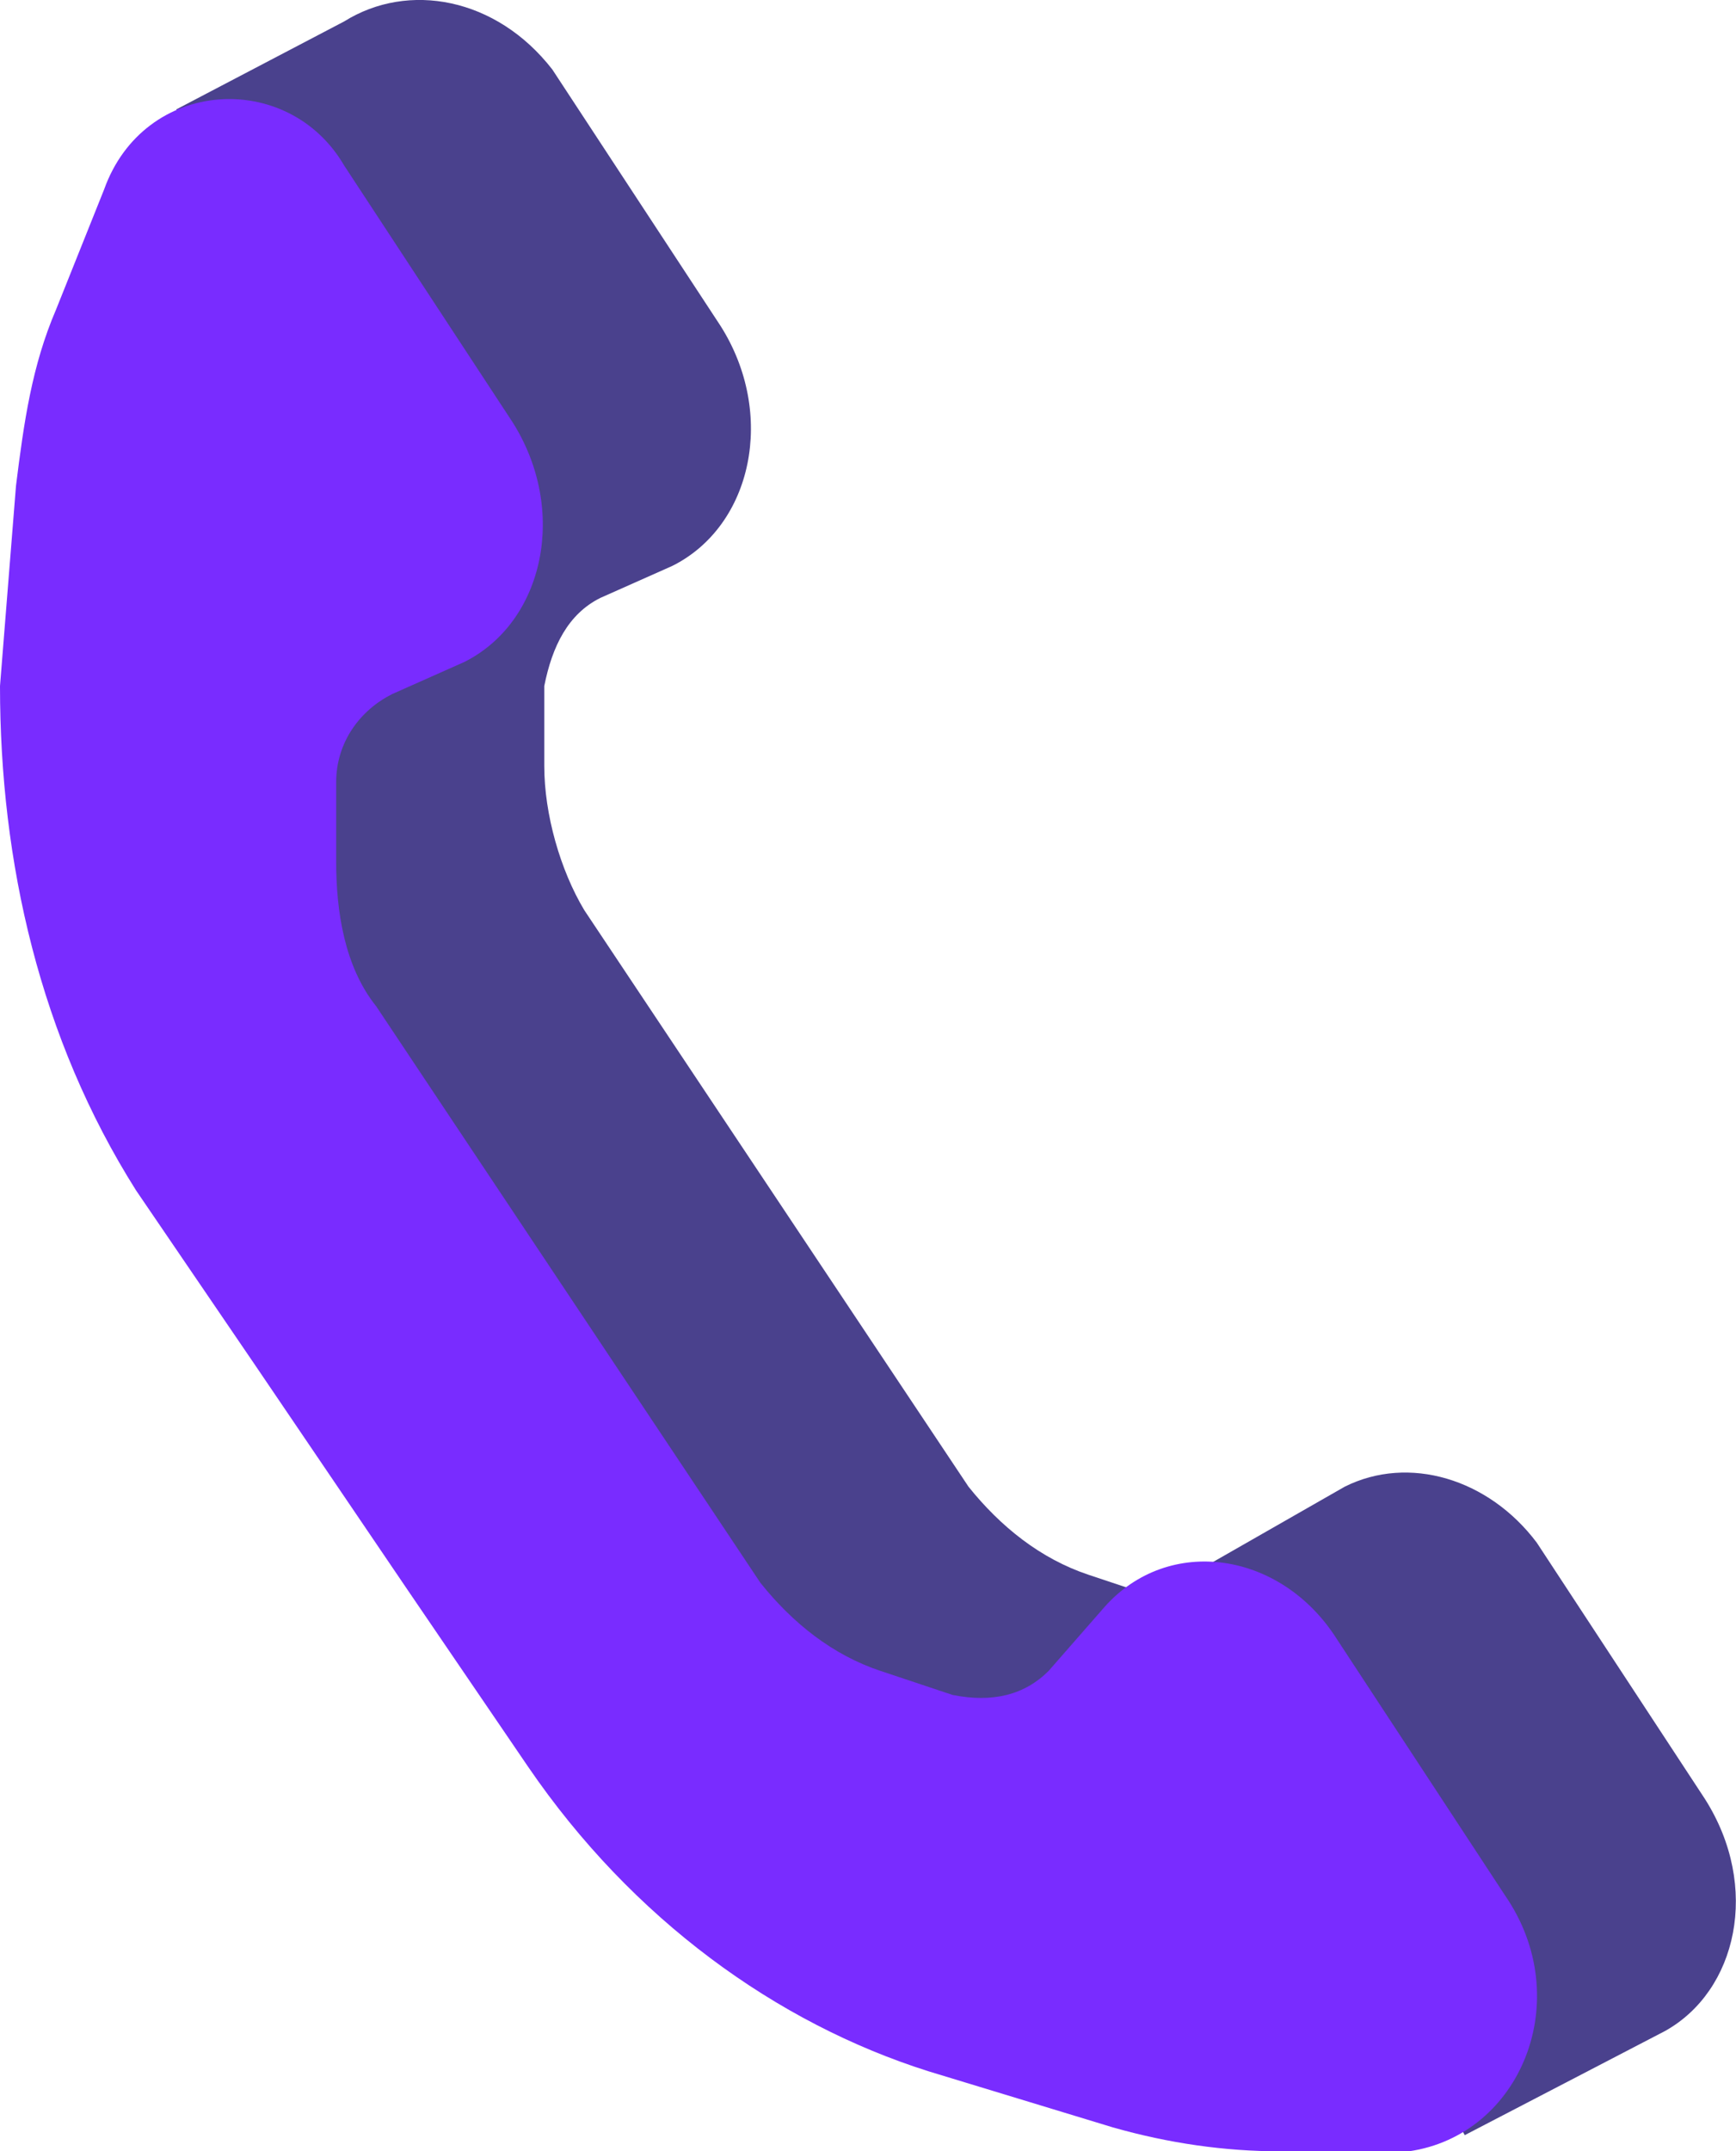
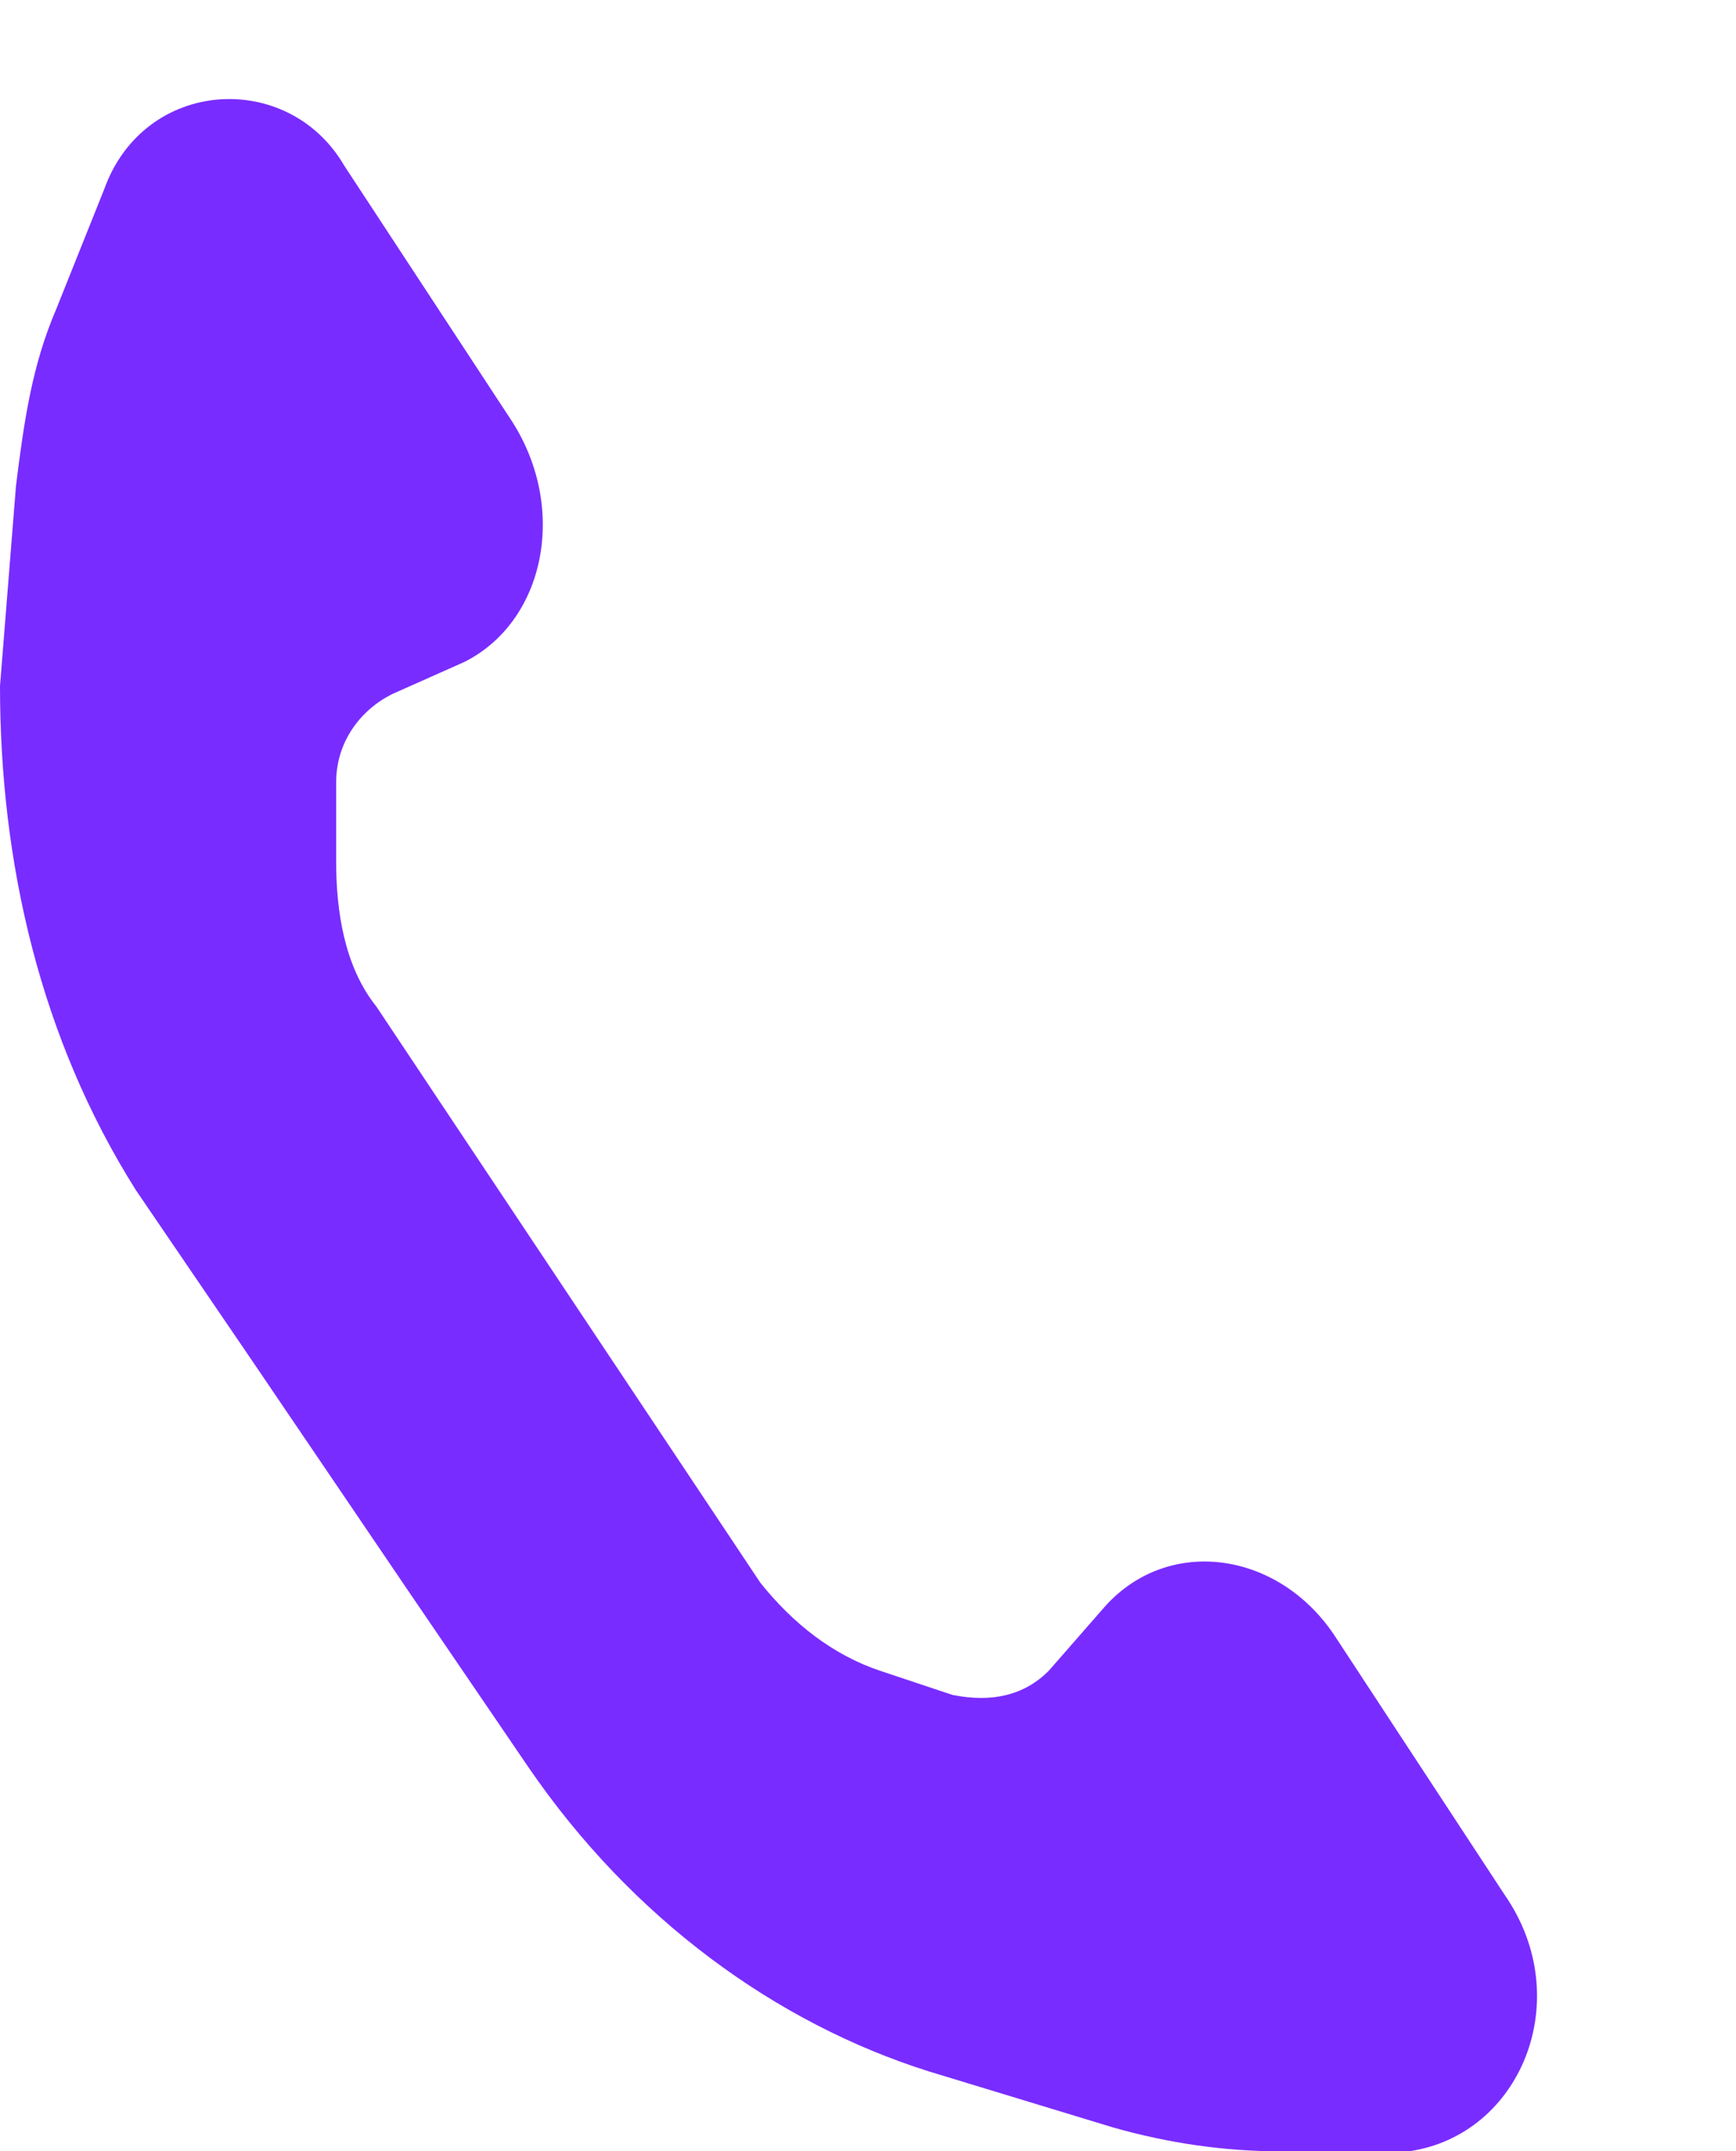
<svg xmlns="http://www.w3.org/2000/svg" id="Layer_1" data-name="Layer 1" viewBox="0 0 198.71 246.19">
  <defs>
    <style>
      .cls-1 {
        fill: #792cff;
      }

      .cls-2 {
        fill: #4a418d;
      }
    </style>
  </defs>
-   <path class="cls-2" d="M24.74,43.69c0-7.33,1.83-13.74,4.58-20.16h0c0-.92-9.16-11-9.16-11L39.4,2.45h0c7.33-4.58,17.41-2.75,23.82,5.5l19.24,29.32c6.41,10.08,3.67,22.91-5.5,27.49l-8.25,3.67c-3.67,1.83-5.5,5.5-6.41,10.08v9.16c0,5.5,1.83,11.91,4.58,16.49l21.99,32.99,21.99,32.99c3.67,4.58,8.25,8.25,13.74,10.08l8.25,2.75h1.83v-1.83l19.24-11h0c7.33-3.67,16.49-.92,21.99,6.41l19.24,29.32c6.41,10.08,3.67,21.99-4.58,26.57h0l-22.91,11.91-5.5-10.08c-3.67,0-8.25-.92-11.91-1.83l-21.07-6.41c-18.33-5.5-34.82-17.41-45.81-34.82l-13.74-20.16-17.41-25.66-13.74-20.16c-11.91-17.41-17.41-37.57-15.58-57.73l1.83-23.82h0Z" />
-   <path class="cls-1" d="M11.91,21.7l-5.5,13.74c-2.75,6.41-3.67,12.83-4.58,20.16l-1.83,22.91c0,20.16,4.58,40.32,15.58,57.73l13.74,20.16,17.41,25.66,13.74,20.16c11.91,17.41,28.41,29.32,45.81,34.82l21.07,6.41c6.41,1.83,12.83,2.75,19.24,2.75h14.66c12.83-1.83,19.24-17.41,11-29.32l-19.24-29.32c-6.41-10.08-19.24-11.91-26.57-3.67l-6.41,7.33c-2.75,2.75-6.41,3.67-11,2.75l-8.25-2.75c-5.5-1.83-10.08-5.5-13.74-10.08l-21.99-32.99-21.99-32.99c-3.67-4.58-4.58-11-4.58-16.49v-9.16c0-4.58,2.75-8.25,6.41-10.08l8.25-3.67c9.16-4.58,11.91-17.41,5.5-27.49l-19.24-29.32c-6.41-11-22.91-10.08-27.49,2.75h0Z" />
+   <path class="cls-1" d="M11.91,21.7l-5.5,13.74c-2.75,6.41-3.67,12.83-4.58,20.16l-1.83,22.91c0,20.16,4.58,40.32,15.58,57.73l13.74,20.16,17.41,25.66,13.74,20.16c11.91,17.41,28.41,29.32,45.81,34.82l21.07,6.41c6.41,1.83,12.83,2.75,19.24,2.75h14.66c12.83-1.83,19.24-17.41,11-29.32l-19.24-29.32c-6.41-10.08-19.24-11.91-26.57-3.67l-6.41,7.33c-2.75,2.75-6.41,3.67-11,2.75l-8.25-2.75c-5.5-1.83-10.08-5.5-13.74-10.08l-21.99-32.99-21.99-32.99c-3.67-4.58-4.58-11-4.58-16.49v-9.16c0-4.58,2.75-8.25,6.41-10.08l8.25-3.67c9.16-4.58,11.91-17.41,5.5-27.49l-19.24-29.32c-6.41-11-22.91-10.08-27.49,2.75h0" />
</svg>